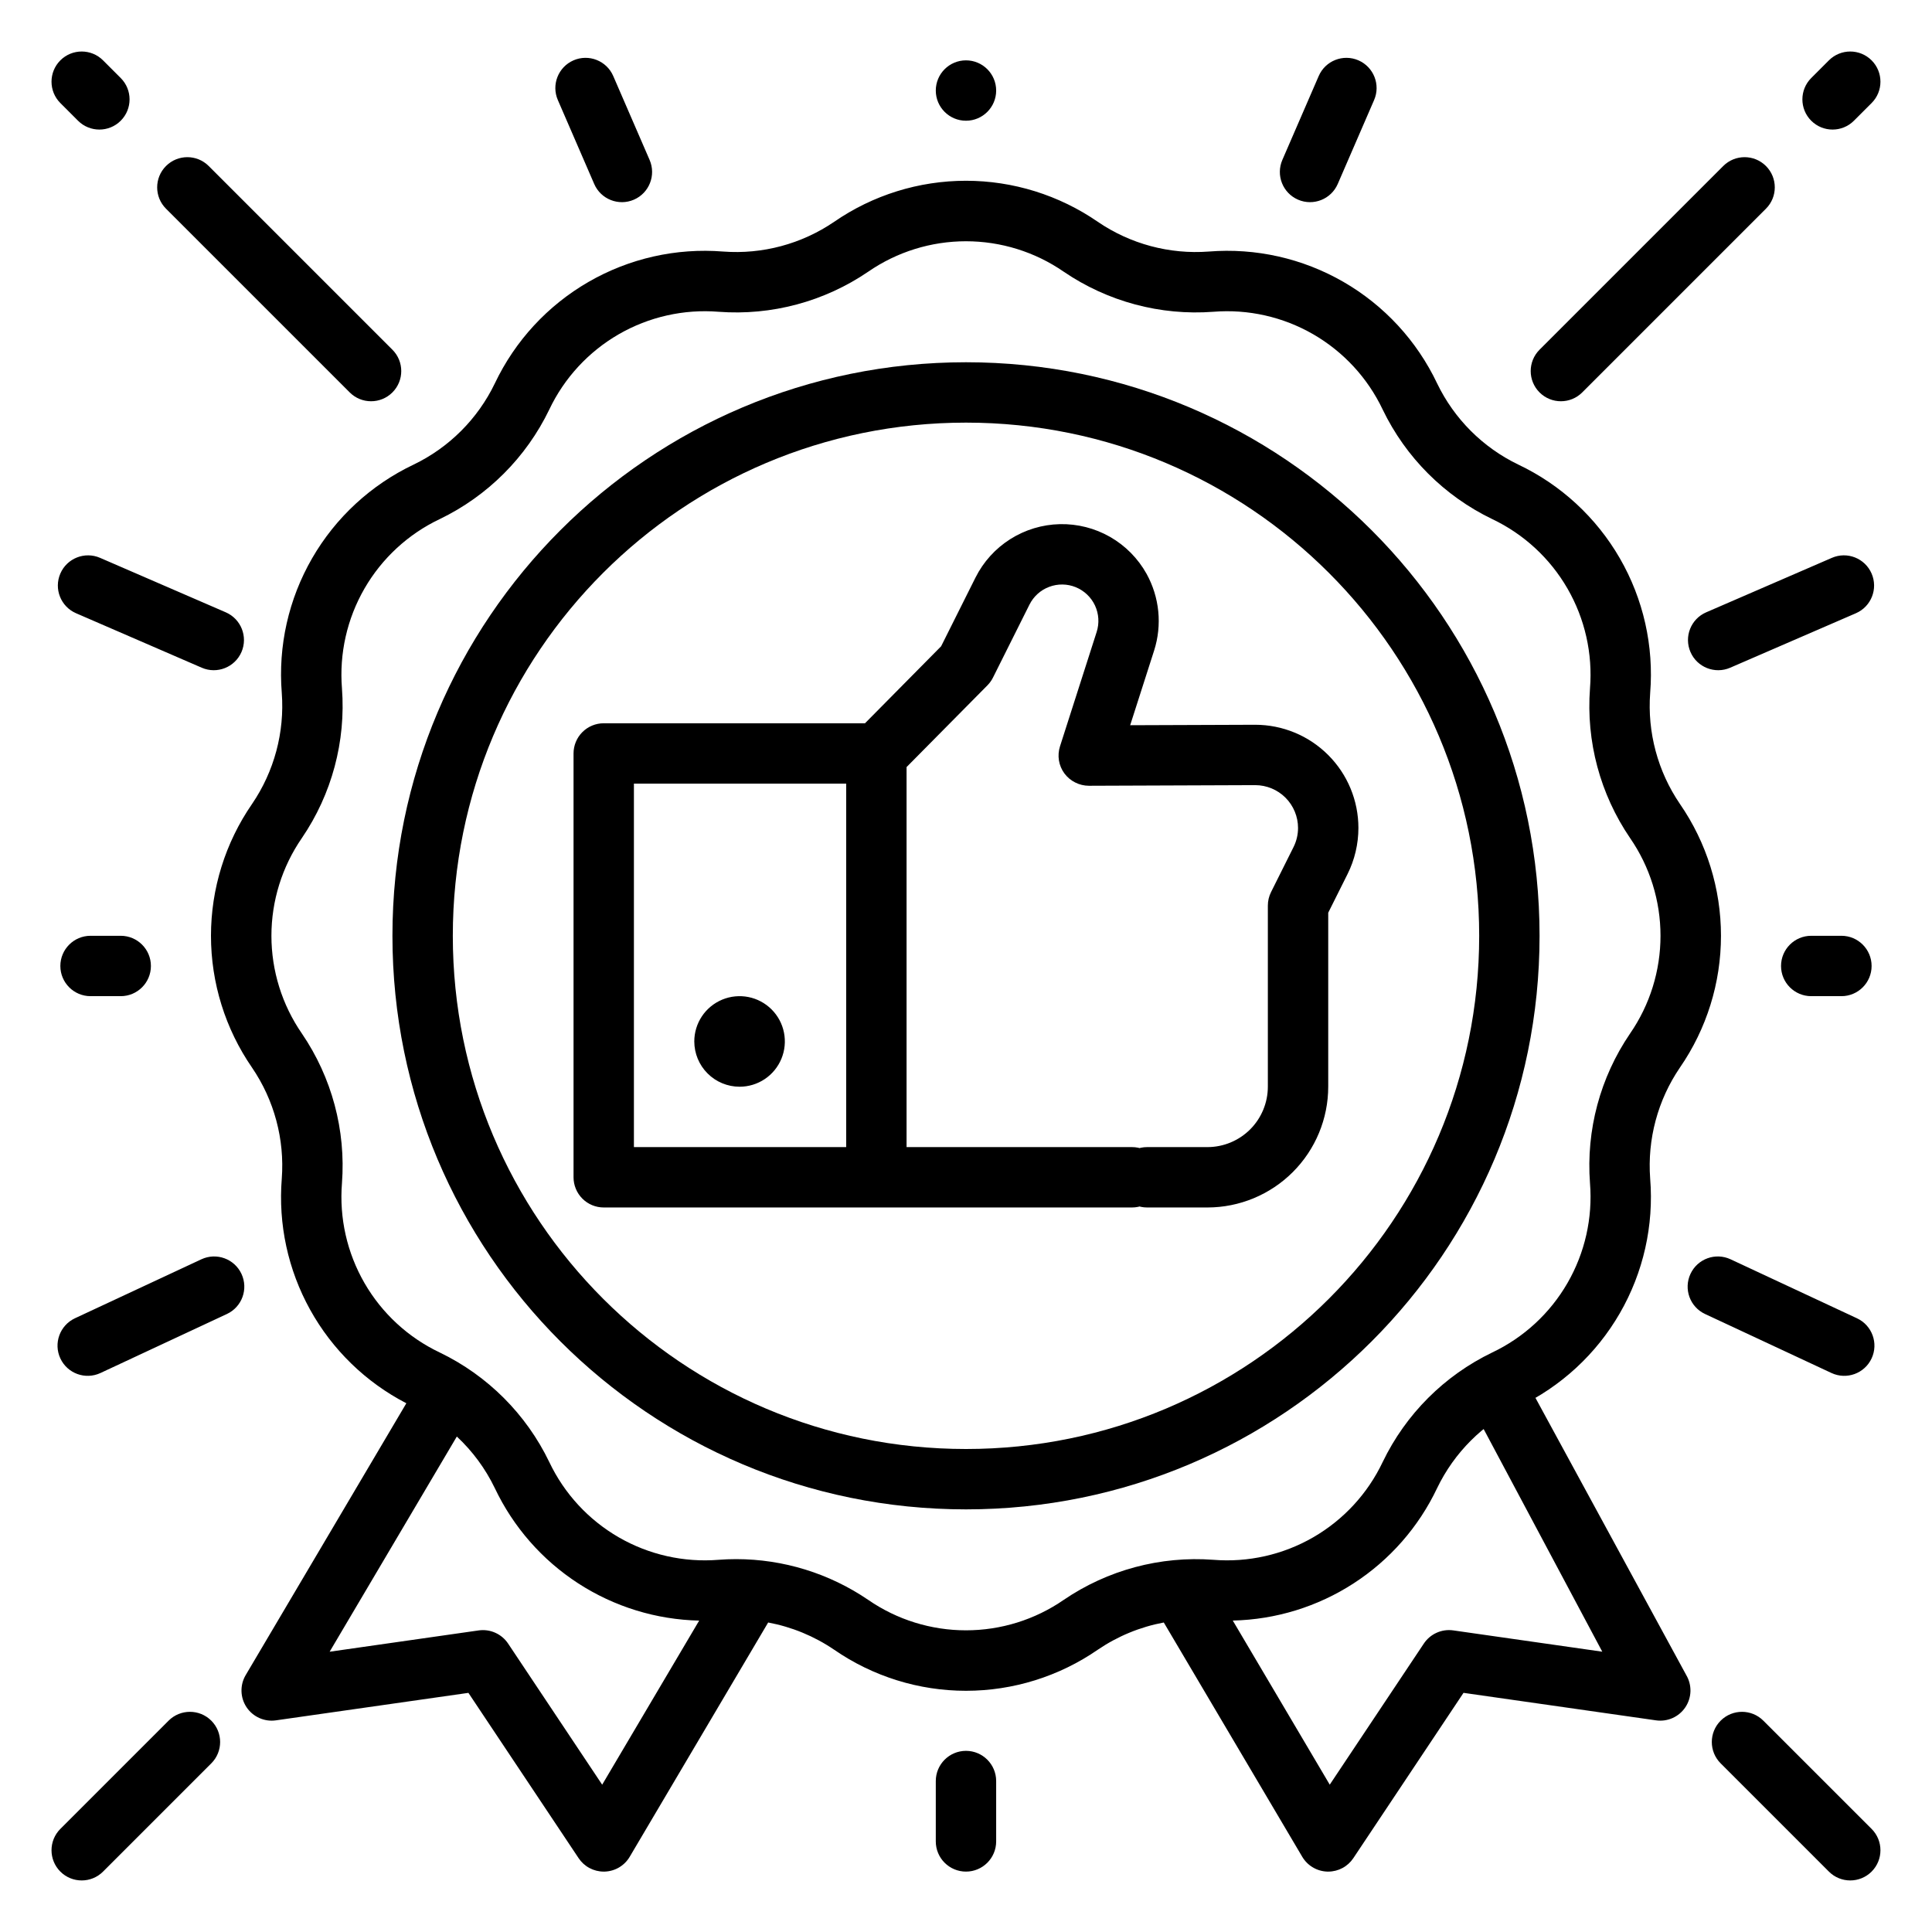
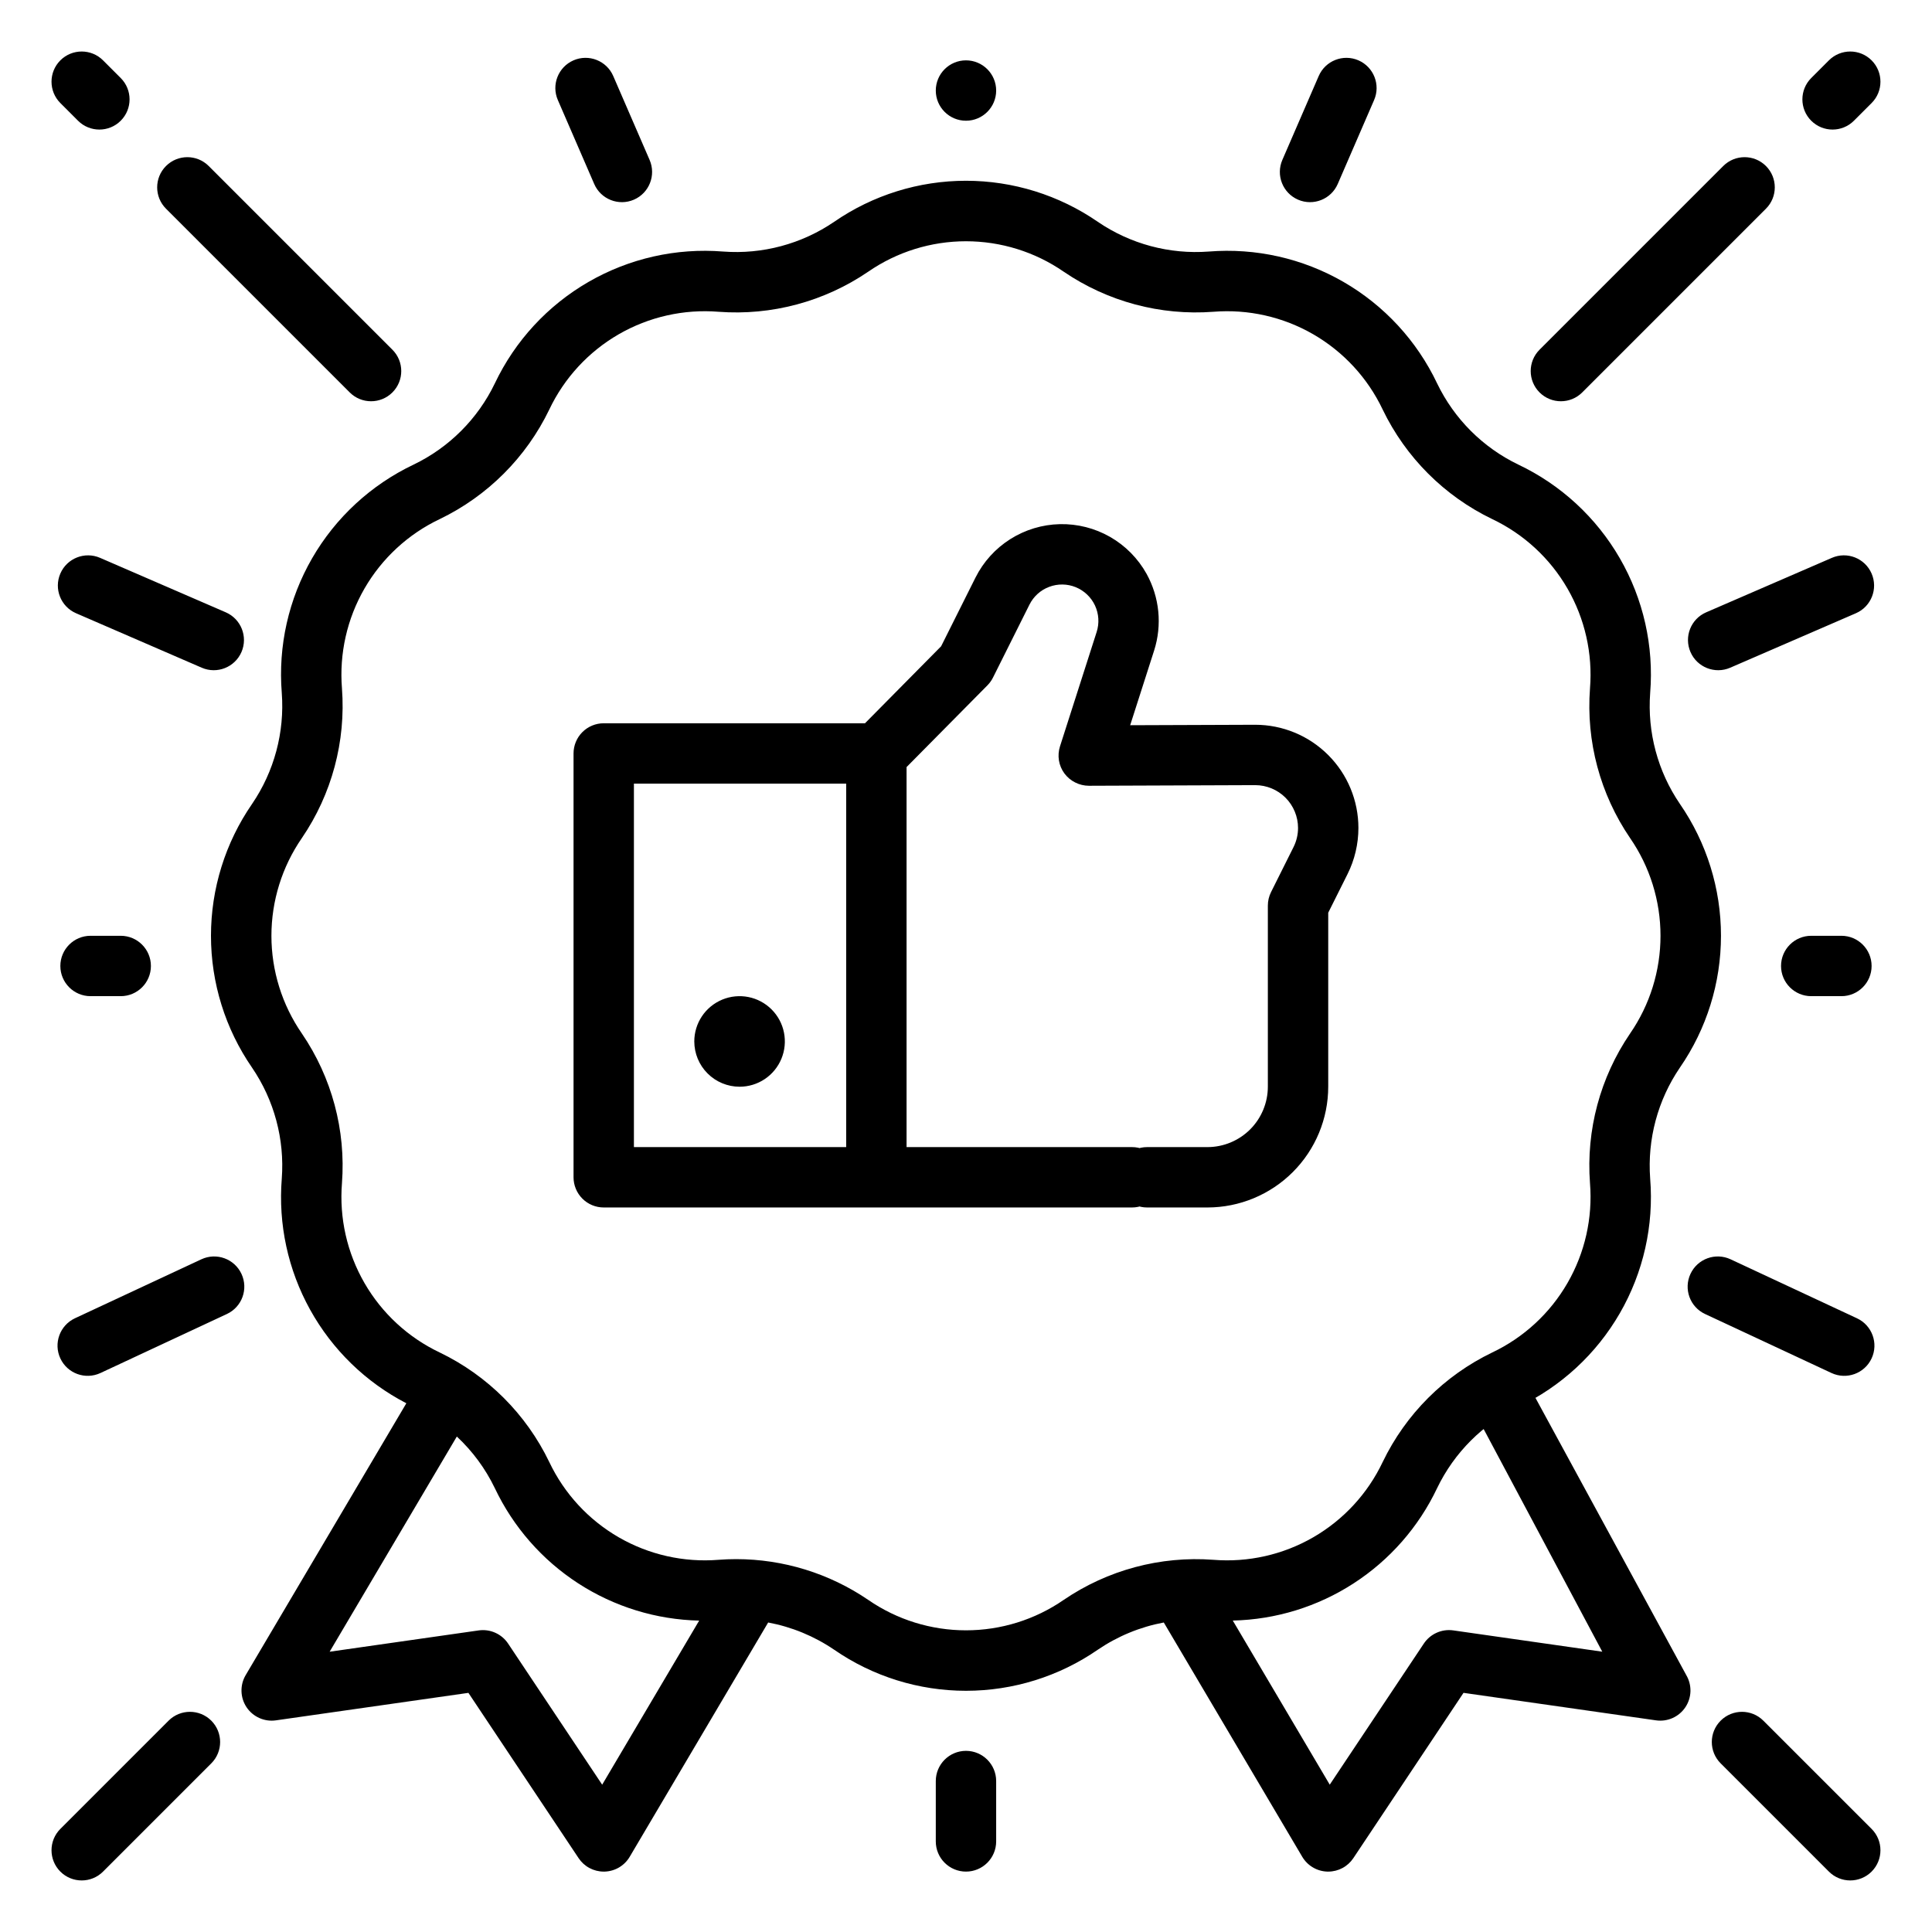
<svg xmlns="http://www.w3.org/2000/svg" width="80" height="80" viewBox="0 0 80 80" fill="none">
-   <path d="M40 15C26.88 15 16.25 25.63 16.25 38.75C16.25 51.87 26.88 62.5 40 62.5C53.12 62.5 63.75 51.87 63.75 38.75C63.75 25.63 53.12 15 40 15ZM40 60C28.26 60 18.75 50.49 18.75 38.75C18.75 27.01 28.26 17.5 40 17.5C51.74 17.5 61.25 27.01 61.25 38.75C61.25 50.49 51.74 60 40 60Z" fill="black" />
  <path d="M11.668 28.696C11.789 30.322 11.355 31.942 10.437 33.29C9.329 34.895 8.736 36.799 8.736 38.749C8.736 40.699 9.329 42.603 10.437 44.209C11.355 45.556 11.789 47.176 11.668 48.802C11.516 50.689 11.924 52.578 12.842 54.233C13.759 55.888 15.145 57.236 16.826 58.106L10.173 69.363C10.053 69.566 9.993 69.798 10 70.034C10.006 70.269 10.079 70.498 10.21 70.694C10.341 70.89 10.525 71.044 10.74 71.14C10.955 71.236 11.193 71.27 11.426 71.236L19.396 70.098L23.959 76.942C24.073 77.114 24.227 77.254 24.409 77.351C24.59 77.448 24.793 77.499 24.999 77.499H25.033C25.244 77.493 25.451 77.434 25.633 77.327C25.816 77.219 25.968 77.067 26.075 76.885L31.808 67.184C32.787 67.367 33.717 67.751 34.54 68.311C36.145 69.419 38.049 70.012 39.999 70.012C41.949 70.012 43.853 69.419 45.458 68.311C46.281 67.751 47.211 67.367 48.19 67.184L53.923 76.885C54.031 77.067 54.182 77.219 54.365 77.326C54.547 77.434 54.754 77.493 54.965 77.499H54.999C55.205 77.499 55.407 77.448 55.589 77.351C55.77 77.254 55.925 77.113 56.039 76.942L60.601 70.097L68.572 71.236C68.805 71.269 69.043 71.236 69.258 71.14C69.473 71.044 69.656 70.889 69.787 70.694C69.918 70.498 69.991 70.269 69.998 70.034C70.004 69.798 69.944 69.566 69.825 69.363L63.418 57.585C63.066 56.991 62.3 56.794 61.706 57.145C61.111 57.496 60.914 58.263 61.266 58.857L66.347 68.393L60.176 67.511C59.942 67.478 59.704 67.511 59.489 67.608C59.273 67.704 59.09 67.859 58.959 68.055L55.062 73.899L51.047 67.104C52.827 67.064 54.561 66.53 56.055 65.561C57.549 64.593 58.745 63.228 59.508 61.62C60.216 60.15 61.401 58.965 62.871 58.257C64.633 57.42 66.098 56.068 67.073 54.379C68.048 52.69 68.487 50.745 68.33 48.801C68.209 47.174 68.643 45.555 69.561 44.207C70.669 42.602 71.262 40.698 71.262 38.748C71.262 36.797 70.669 34.893 69.561 33.288C68.643 31.941 68.209 30.321 68.33 28.694C68.487 26.75 68.048 24.805 67.073 23.116C66.098 21.427 64.633 20.075 62.871 19.238C61.401 18.531 60.216 17.345 59.508 15.876C58.672 14.114 57.319 12.648 55.63 11.673C53.941 10.698 51.996 10.26 50.052 10.416C48.426 10.538 46.806 10.104 45.458 9.185C43.853 8.078 41.949 7.485 39.999 7.485C38.049 7.485 36.145 8.078 34.54 9.185C33.192 10.104 31.572 10.538 29.946 10.416C28.002 10.26 26.057 10.698 24.368 11.674C22.679 12.649 21.326 14.114 20.49 15.876C19.782 17.345 18.596 18.531 17.127 19.238C15.365 20.075 13.899 21.428 12.924 23.117C11.949 24.806 11.511 26.752 11.668 28.696L11.668 28.696ZM24.935 73.9L21.039 68.056C20.908 67.86 20.724 67.705 20.509 67.609C20.294 67.512 20.056 67.479 19.822 67.512L13.65 68.394L18.916 59.484C19.569 60.092 20.102 60.817 20.49 61.622C21.253 63.23 22.448 64.595 23.943 65.564C25.437 66.532 27.171 67.066 28.951 67.106L24.935 73.9ZM22.744 16.959C23.364 15.652 24.367 14.566 25.619 13.842C26.872 13.119 28.314 12.794 29.756 12.91C31.949 13.075 34.133 12.489 35.95 11.251C37.141 10.429 38.553 9.99 39.999 9.99C41.445 9.99 42.857 10.429 44.047 11.251C45.865 12.489 48.049 13.075 50.242 12.91C51.684 12.794 53.126 13.119 54.379 13.842C55.631 14.566 56.634 15.652 57.254 16.959C58.209 18.94 59.807 20.539 61.789 21.494C63.095 22.114 64.182 23.117 64.905 24.369C65.628 25.622 65.954 27.064 65.838 28.506C65.673 30.699 66.258 32.883 67.497 34.7C68.319 35.891 68.758 37.303 68.758 38.749C68.758 40.195 68.319 41.607 67.497 42.798C66.258 44.615 65.673 46.799 65.838 48.992C65.954 50.434 65.628 51.876 64.905 53.129C64.182 54.381 63.095 55.384 61.789 56.004C59.807 56.959 58.209 58.557 57.254 60.539C56.634 61.846 55.631 62.932 54.379 63.656C53.126 64.379 51.684 64.704 50.242 64.588C48.049 64.424 45.865 65.009 44.047 66.247C42.857 67.069 41.445 67.508 39.999 67.508C38.553 67.508 37.141 67.069 35.95 66.247C34.339 65.149 32.434 64.561 30.484 64.56C30.241 64.56 29.999 64.569 29.756 64.588C28.314 64.704 26.872 64.379 25.619 63.656C24.367 62.932 23.364 61.846 22.744 60.539C21.789 58.557 20.19 56.959 18.209 56.004C16.902 55.384 15.816 54.381 15.093 53.129C14.37 51.876 14.044 50.434 14.16 48.992C14.325 46.799 13.739 44.615 12.501 42.797C11.679 41.607 11.239 40.195 11.239 38.749C11.239 37.303 11.679 35.891 12.501 34.7C13.739 32.883 14.325 30.699 14.16 28.506C14.044 27.064 14.37 25.622 15.093 24.369C15.816 23.117 16.903 22.114 18.209 21.494C20.19 20.539 21.789 18.94 22.744 16.959ZM47.477 23.761C47.122 23.124 46.601 22.596 45.968 22.233C45.336 21.871 44.616 21.688 43.887 21.704C43.158 21.72 42.448 21.935 41.832 22.325C41.216 22.715 40.718 23.266 40.392 23.918L38.97 26.761L35.818 29.949H24.999C24.667 29.949 24.349 30.081 24.115 30.315C23.881 30.549 23.749 30.867 23.749 31.199V48.749C23.749 49.081 23.881 49.398 24.115 49.633C24.349 49.867 24.667 49.999 24.999 49.999H46.874C47.564 49.999 48.124 49.439 48.124 48.749C48.124 48.059 47.564 47.499 46.874 47.499H37.539V31.763L40.888 28.378C40.98 28.284 41.058 28.176 41.117 28.058L42.628 25.036C42.798 24.696 43.089 24.433 43.445 24.3C43.8 24.166 44.193 24.171 44.544 24.314C44.895 24.458 45.18 24.728 45.341 25.072C45.501 25.416 45.526 25.808 45.41 26.169L43.892 30.905C43.832 31.093 43.817 31.292 43.848 31.487C43.88 31.682 43.957 31.866 44.074 32.025C44.191 32.183 44.344 32.312 44.52 32.4C44.696 32.489 44.89 32.536 45.087 32.537L51.968 32.511H51.975C52.445 32.511 52.897 32.698 53.229 33.03C53.562 33.363 53.749 33.815 53.749 34.285C53.749 34.56 53.684 34.832 53.561 35.078L52.631 36.94C52.544 37.114 52.499 37.305 52.499 37.499V44.999C52.498 45.662 52.234 46.297 51.766 46.766C51.297 47.234 50.662 47.498 49.999 47.499H47.499C46.809 47.499 46.249 48.059 46.249 48.749C46.249 49.439 46.809 49.999 47.499 49.999H49.999C51.325 49.998 52.596 49.47 53.533 48.533C54.47 47.596 54.998 46.325 54.999 44.999V37.794L55.797 36.197C56.094 35.603 56.248 34.949 56.249 34.285C56.249 33.151 55.799 32.064 54.997 31.263C54.196 30.461 53.108 30.011 51.975 30.011H51.958L46.798 30.03L47.791 26.933C47.957 26.411 48.015 25.86 47.961 25.315C47.907 24.769 47.742 24.241 47.477 23.761ZM35.039 47.499H26.249V32.449H35.039V47.499ZM28.749 43.124C28.749 42.753 28.859 42.391 29.065 42.082C29.271 41.774 29.564 41.534 29.906 41.392C30.249 41.25 30.626 41.213 30.99 41.285C31.353 41.357 31.688 41.536 31.95 41.798C32.212 42.06 32.391 42.394 32.463 42.758C32.535 43.122 32.498 43.499 32.356 43.842C32.214 44.184 31.974 44.477 31.666 44.683C31.357 44.889 30.995 44.999 30.624 44.999C30.127 44.998 29.65 44.801 29.299 44.449C28.947 44.098 28.75 43.621 28.749 43.124ZM3.749 41.249C3.059 41.249 2.499 40.689 2.499 39.999C2.499 39.309 3.059 38.749 3.749 38.749H4.999C5.689 38.749 6.249 39.309 6.249 39.999C6.249 40.689 5.689 41.249 4.999 41.249H3.749ZM16.249 16.249C15.761 16.737 14.969 16.737 14.481 16.249L6.874 8.642C6.386 8.154 6.386 7.362 6.874 6.874C7.362 6.386 8.154 6.386 8.642 6.874L16.249 14.481C16.737 14.969 16.737 15.761 16.249 16.249ZM4.999 4.999C4.511 5.487 3.719 5.487 3.231 4.999L2.499 4.267C2.011 3.779 2.011 2.987 2.499 2.499C2.987 2.011 3.779 2.011 4.267 2.499L4.999 3.231C5.487 3.719 5.487 4.511 4.999 4.999ZM9.999 26.999C9.724 27.632 8.988 27.923 8.355 27.649L3.149 25.393C2.515 25.118 2.224 24.382 2.499 23.749C2.773 23.116 3.509 22.825 4.143 23.099L9.349 25.355C9.982 25.63 10.273 26.366 9.999 26.999ZM2.499 56.249C2.207 55.623 2.478 54.88 3.103 54.587L8.338 52.145C8.963 51.853 9.707 52.123 9.999 52.749C10.291 53.375 10.021 54.118 9.395 54.41L4.161 56.853C3.535 57.145 2.791 56.875 2.499 56.249ZM4.267 77.499C3.779 77.987 2.987 77.987 2.499 77.499C2.011 77.011 2.011 76.219 2.499 75.731L6.981 71.249C7.469 70.761 8.261 70.761 8.749 71.249C9.237 71.737 9.237 72.529 8.749 73.017L4.267 77.499ZM39.999 72.499C40.689 72.499 41.249 73.059 41.249 73.749V76.249C41.249 76.939 40.689 77.499 39.999 77.499C39.309 77.499 38.749 76.939 38.749 76.249V73.749C38.749 73.059 39.309 72.499 39.999 72.499ZM41.249 3.749C41.249 4.439 40.689 4.999 39.999 4.999C39.309 4.999 38.749 4.439 38.749 3.749C38.749 3.059 39.309 2.499 39.999 2.499C40.689 2.499 41.249 3.059 41.249 3.749ZM26.249 8.268C25.615 8.542 24.879 8.251 24.605 7.618L23.099 4.142C22.824 3.509 23.116 2.773 23.749 2.498C24.382 2.224 25.119 2.515 25.393 3.148L26.899 6.623C27.173 7.257 26.882 7.993 26.249 8.268ZM77.499 39.999C77.499 40.689 76.939 41.249 76.249 41.249H74.999C74.309 41.249 73.749 40.689 73.749 39.999C73.749 39.309 74.309 38.749 74.999 38.749H76.249C76.939 38.749 77.499 39.309 77.499 39.999ZM65.517 16.249C65.029 16.737 64.237 16.737 63.749 16.249C63.261 15.761 63.261 14.969 63.749 14.481L71.356 6.874C71.844 6.386 72.636 6.386 73.124 6.874C73.612 7.362 73.612 8.154 73.124 8.642L65.517 16.249ZM76.767 4.999C76.279 5.487 75.487 5.487 74.999 4.999C74.511 4.511 74.511 3.719 74.999 3.231L75.731 2.499C76.219 2.011 77.011 2.011 77.499 2.499C77.987 2.987 77.987 3.779 77.499 4.267L76.767 4.999ZM77.499 23.749C77.773 24.382 77.483 25.118 76.849 25.393L71.643 27.649C71.01 27.923 70.273 27.632 69.999 26.999C69.724 26.365 70.015 25.629 70.649 25.355L75.855 23.099C76.488 22.824 77.224 23.115 77.499 23.749ZM69.999 52.749C70.291 52.123 71.034 51.853 71.66 52.145L76.894 54.588C77.52 54.88 77.791 55.623 77.499 56.249C77.207 56.875 76.463 57.145 75.837 56.853L70.603 54.41C69.977 54.119 69.707 53.375 69.999 52.749ZM77.499 75.731C77.987 76.219 77.987 77.011 77.499 77.499C77.01 77.987 76.219 77.987 75.731 77.499L71.249 73.017C70.76 72.529 70.76 71.737 71.249 71.249C71.737 70.761 72.528 70.761 73.016 71.249L77.499 75.731ZM55.393 7.618C55.118 8.251 54.382 8.542 53.749 8.268C53.115 7.993 52.825 7.257 53.099 6.623L54.605 3.148C54.879 2.515 55.615 2.224 56.249 2.498C56.882 2.773 57.173 3.509 56.899 4.142L55.393 7.618Z" fill="black" />
</svg>